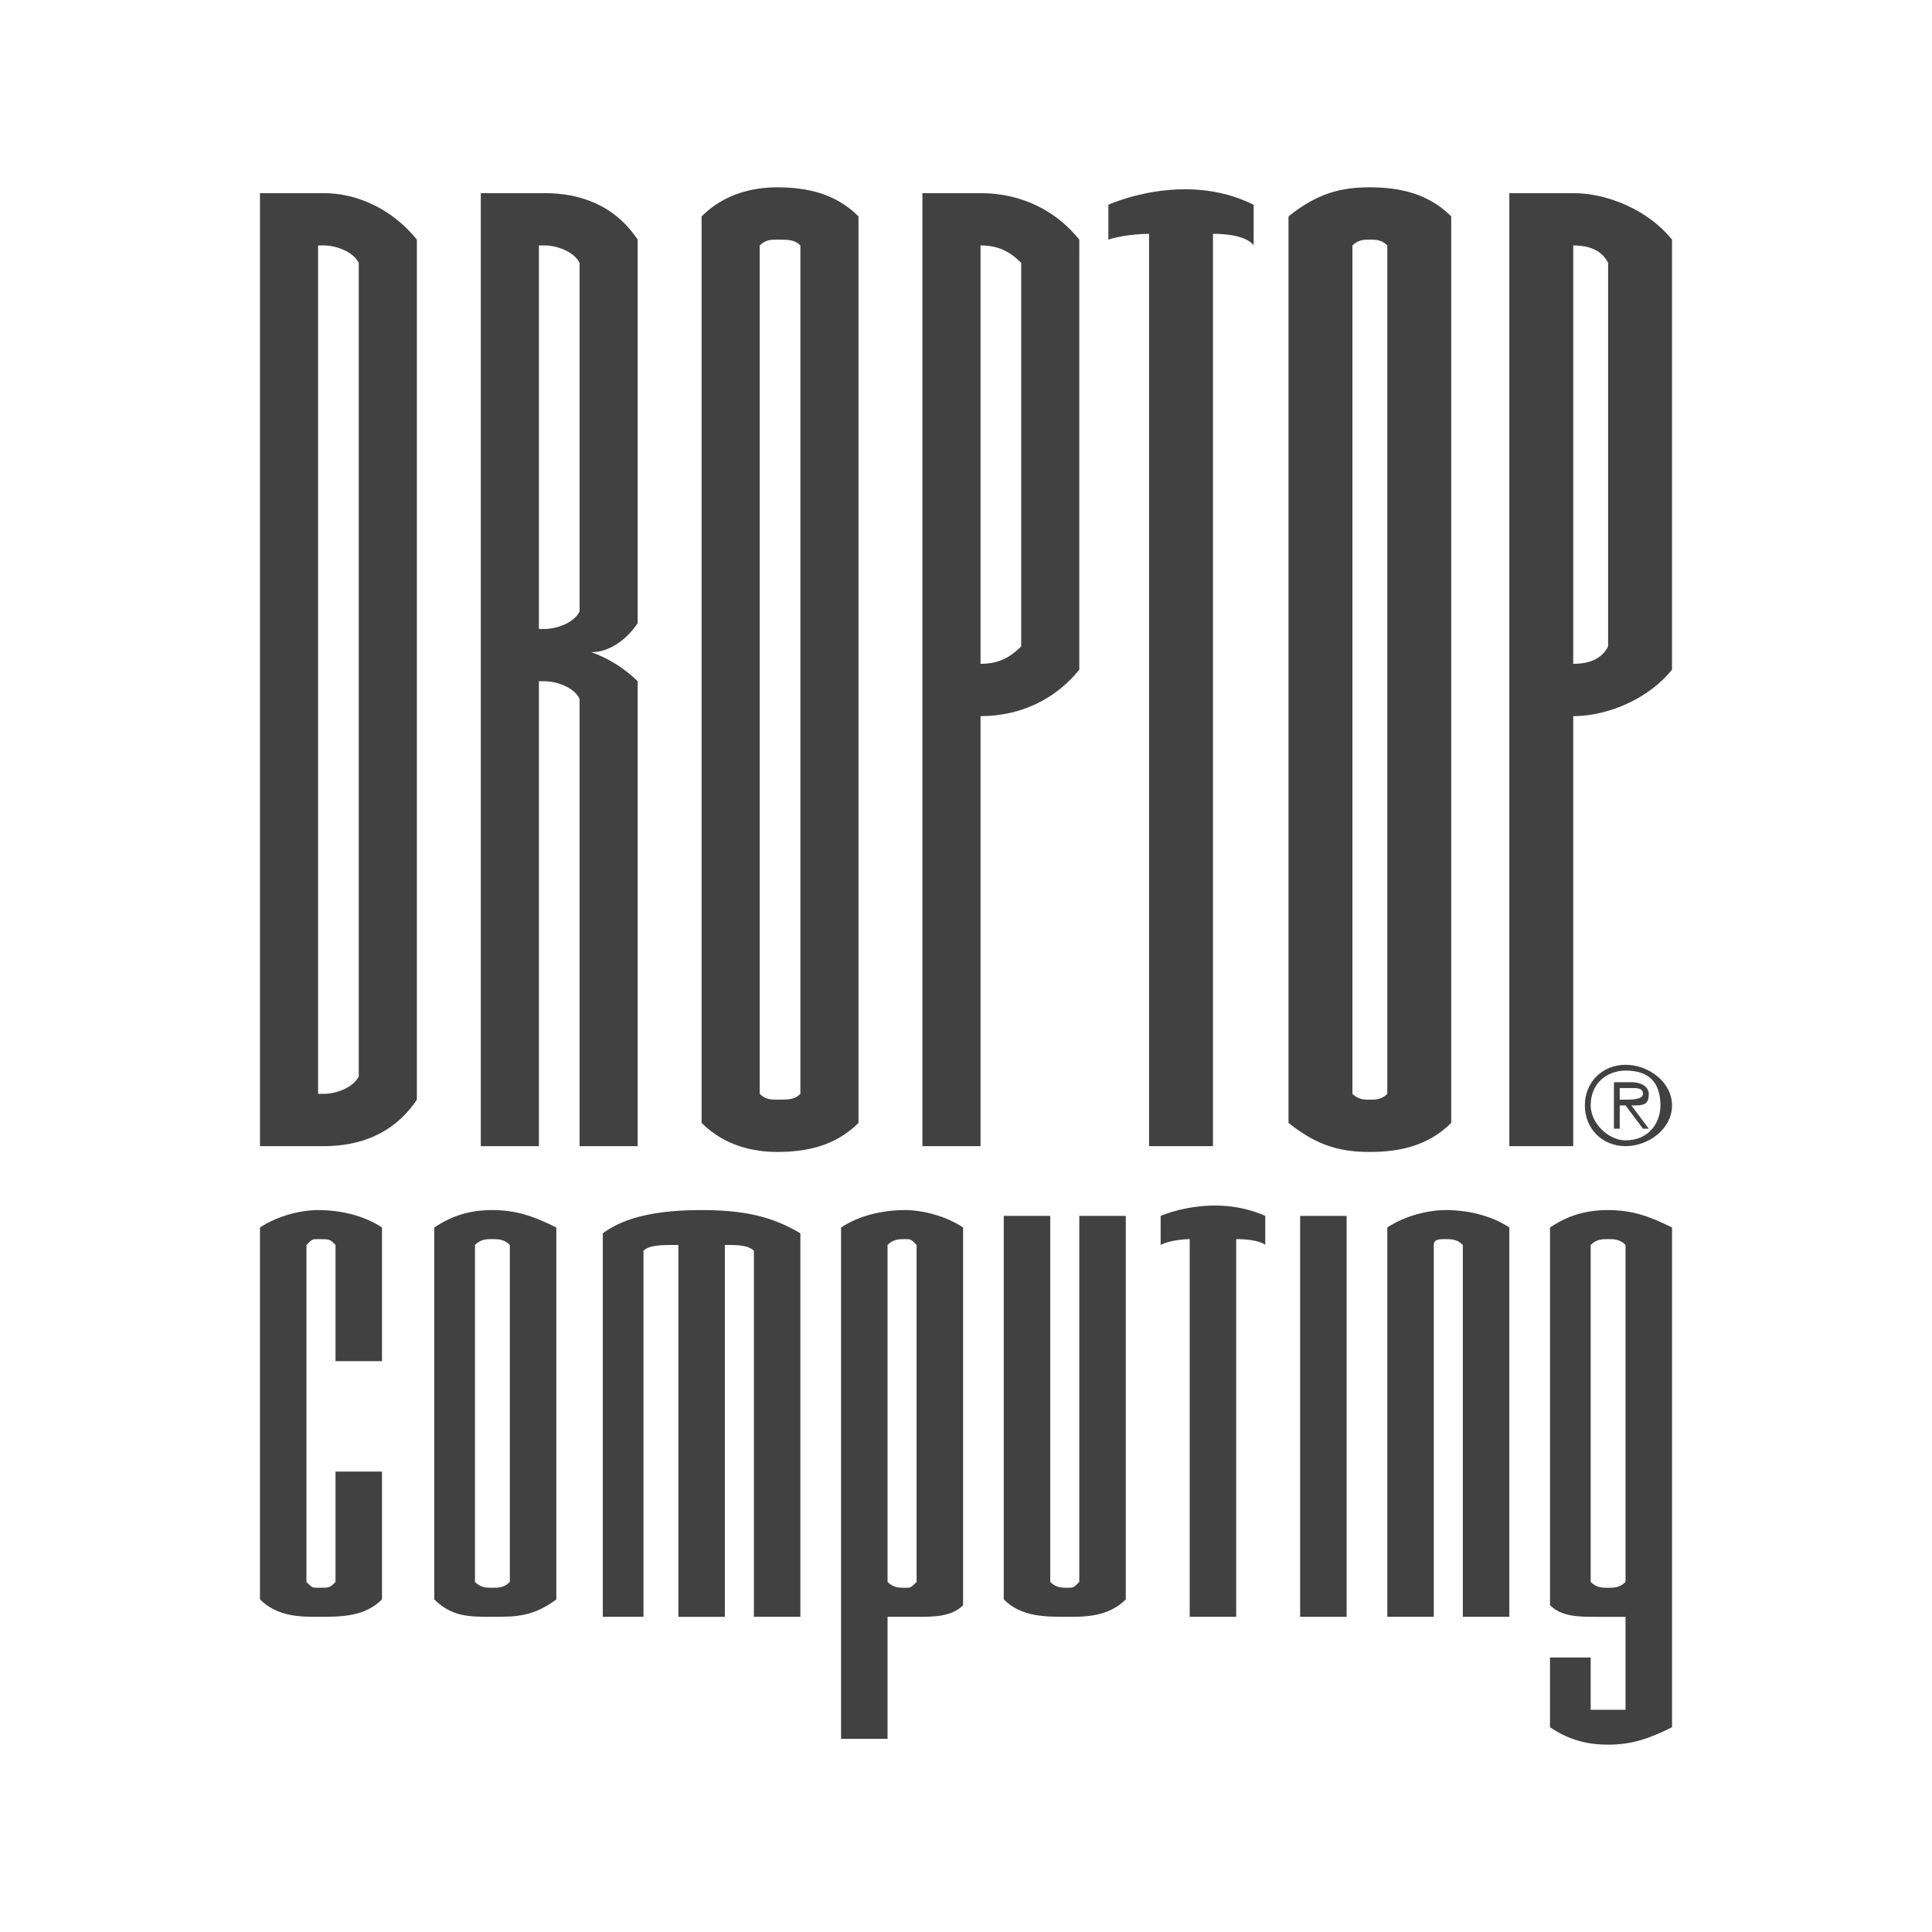
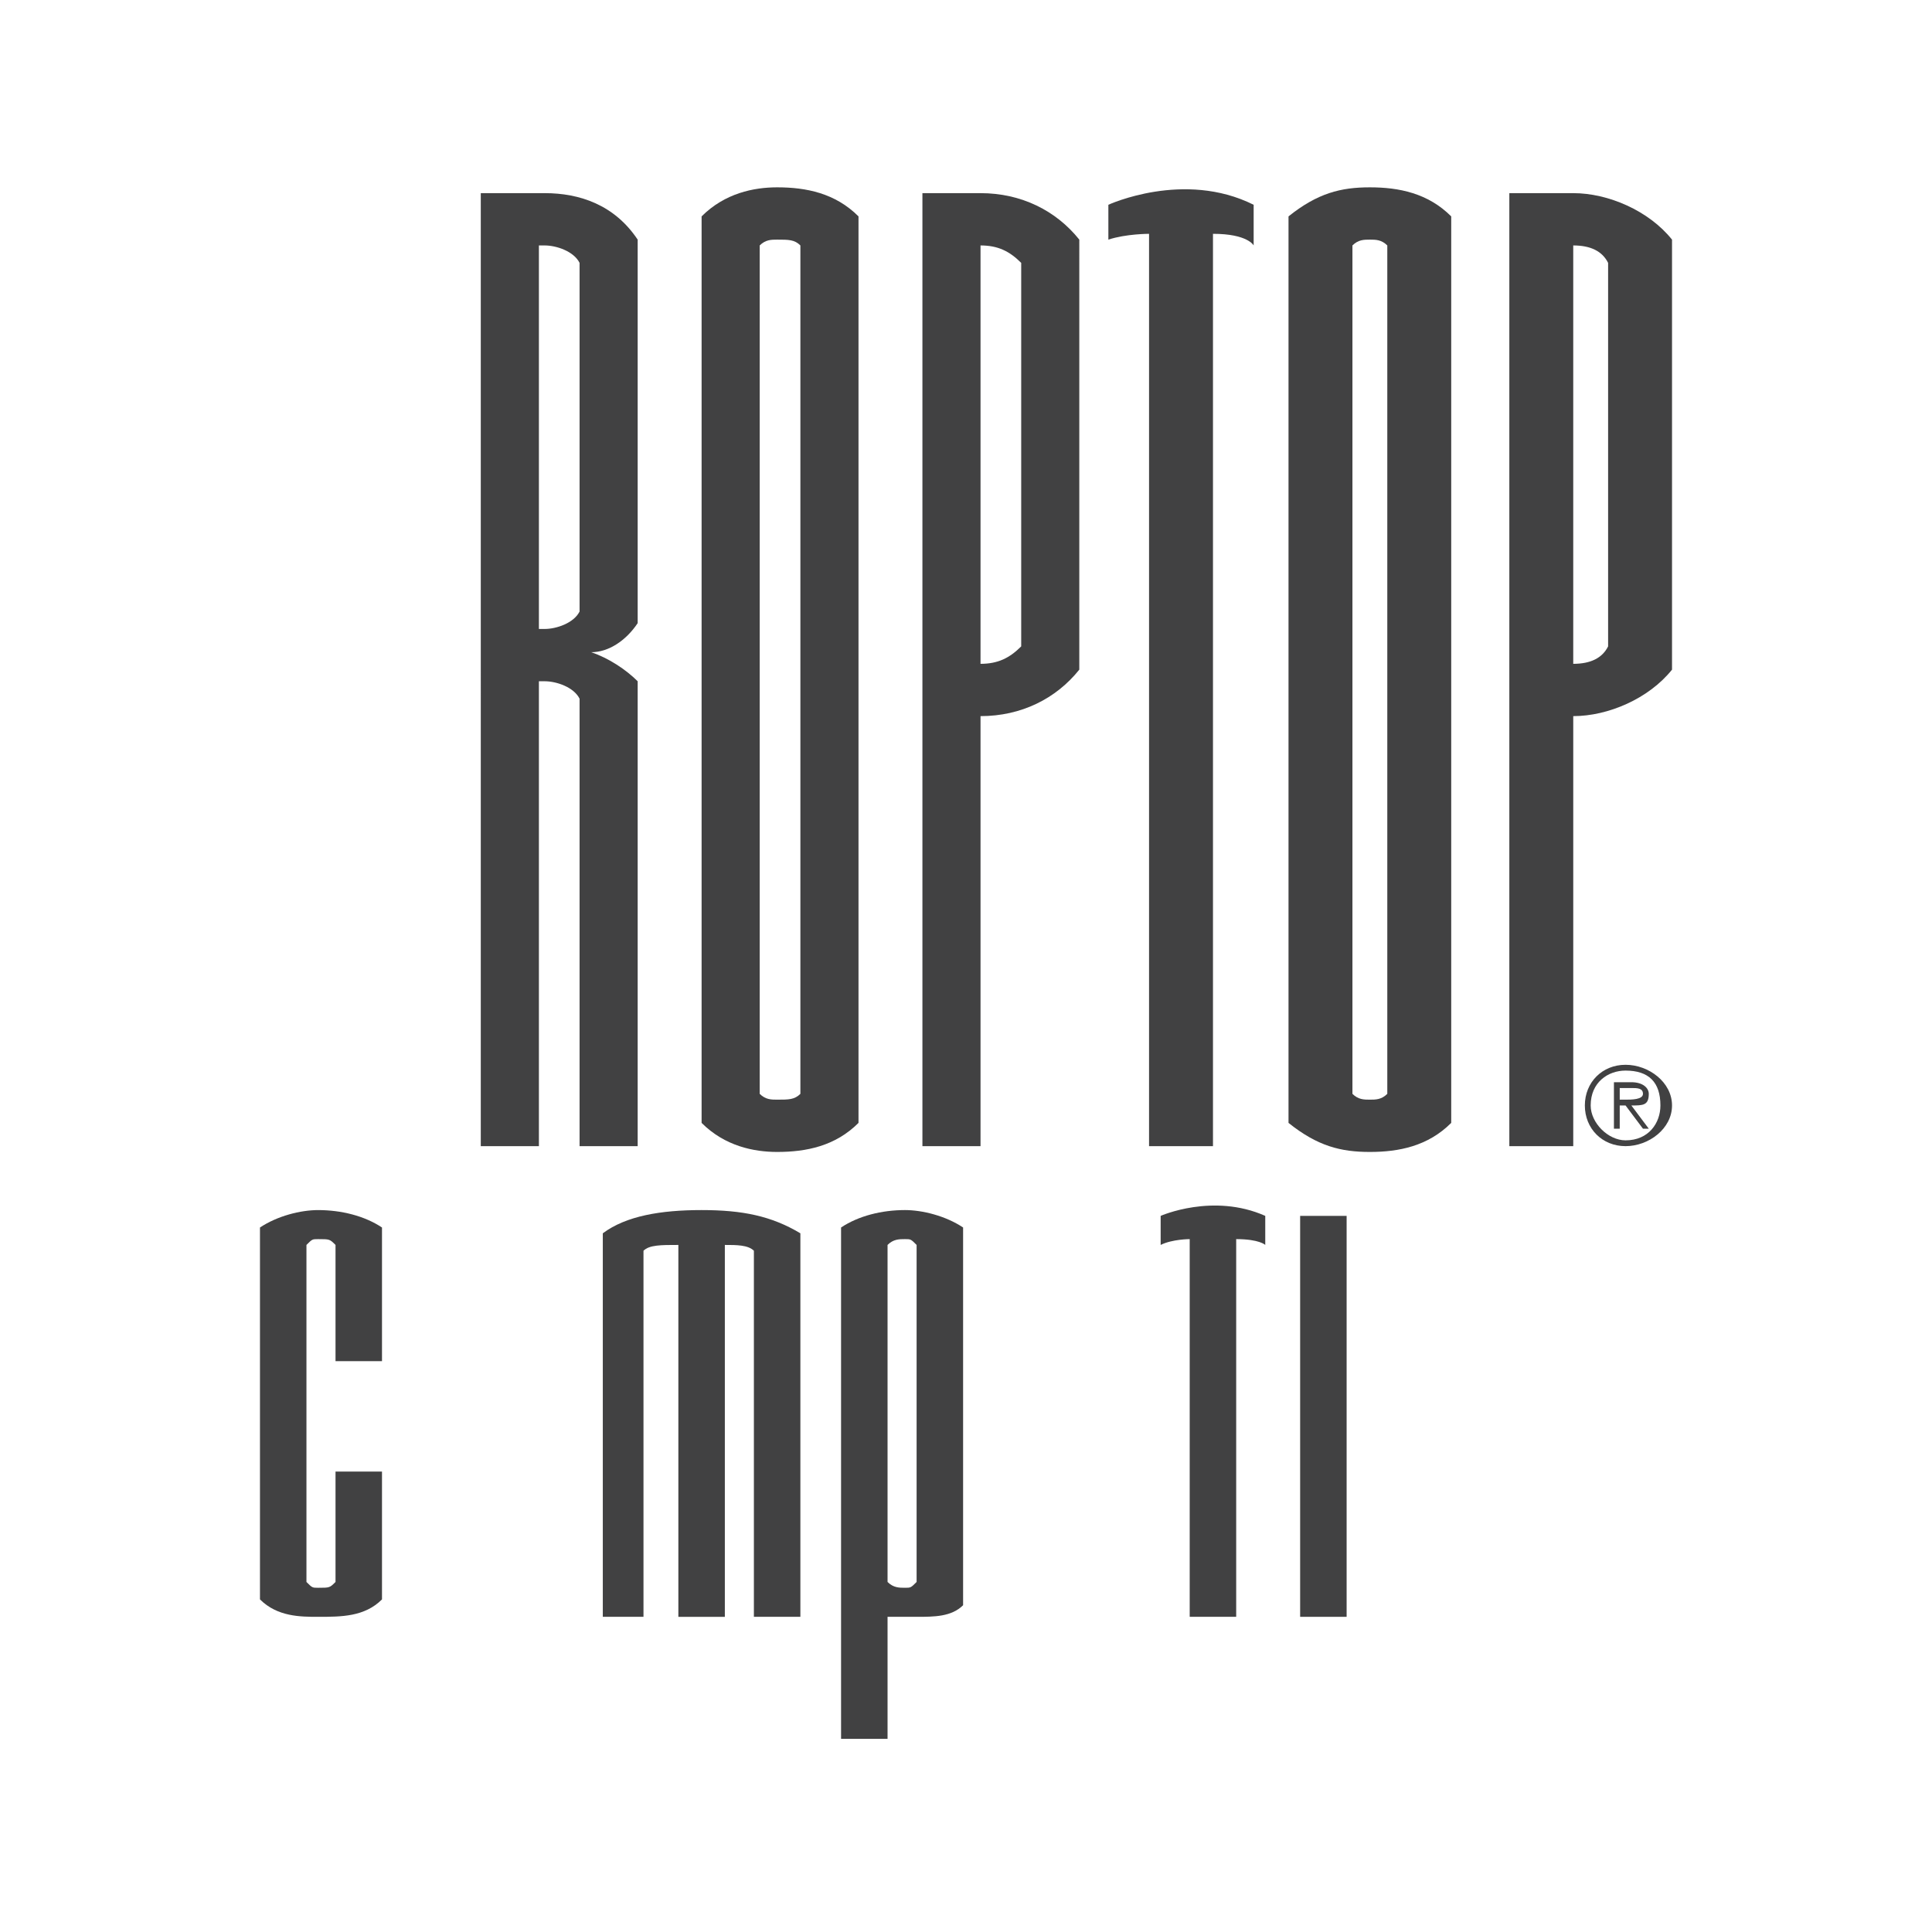
<svg xmlns="http://www.w3.org/2000/svg" version="1.0" id="Layer_1" x="0px" y="0px" width="192.756px" height="192.756px" viewBox="0 0 192.756 192.756" enable-background="new 0 0 192.756 192.756" xml:space="preserve">
  <g>
    <polygon fill-rule="evenodd" clip-rule="evenodd" fill="#FFFFFF" points="0,0 192.756,0 192.756,192.756 0,192.756 0,0  " />
    <path fill-rule="evenodd" clip-rule="evenodd" fill="#414142" d="M126.236,121.309c-5.218-2.32-10.437,0-10.437,0v2.898   c1.16-0.58,2.898-0.58,2.898-0.58v37.684h4.638v-37.684c2.319,0,2.9,0.58,2.9,0.58V121.309L126.236,121.309z" />
-     <path fill-rule="evenodd" clip-rule="evenodd" fill="#414142" d="M32.315,114.352h-6.377V19.27h6.377   c3.478,0,6.957,1.739,9.276,4.638v85.805C39.272,113.191,35.793,114.352,32.315,114.352L32.315,114.352z M35.793,26.227   c-0.58-1.16-2.318-1.739-3.478-1.739h-0.58v84.645h0.58c1.16,0,2.898-0.58,3.478-1.74V26.227L35.793,26.227z" />
    <path fill-rule="evenodd" clip-rule="evenodd" fill="#414142" d="M57.824,114.352V69.709c-0.579-1.16-2.319-1.74-3.479-1.74h-0.579   v46.382h-5.798V19.27h6.377c3.479,0,6.957,1.16,9.276,4.638v38.264c-1.159,1.74-2.898,2.9-4.638,2.9   c1.74,0.58,3.479,1.739,4.638,2.898v46.382H57.824L57.824,114.352z M57.824,26.227c-0.579-1.16-2.319-1.739-3.479-1.739h-0.579   v38.264h0.579c1.16,0,2.899-0.581,3.479-1.739V26.227L57.824,26.227z" />
    <path fill-rule="evenodd" clip-rule="evenodd" fill="#414142" d="M77.536,114.93c-2.319,0-5.217-0.578-7.537-2.898V21.589   c2.319-2.319,5.217-2.899,7.537-2.899c2.899,0,5.798,0.58,8.117,2.899v90.442C83.333,114.352,80.435,114.93,77.536,114.93   L77.536,114.93z M79.855,24.488c-0.58-0.58-1.16-0.58-2.32-0.58c-0.58,0-1.159,0-1.739,0.58v84.645c0.58,0.58,1.16,0.58,1.739,0.58   c1.16,0,1.74,0,2.32-0.58V24.488L79.855,24.488z" />
    <path fill-rule="evenodd" clip-rule="evenodd" fill="#414142" d="M97.827,71.448L97.827,71.448v42.904H92.03V19.27h5.797   c4.059,0,7.537,1.739,9.855,4.638V66.81C105.364,69.709,101.886,71.448,97.827,71.448L97.827,71.448z M101.886,26.227   c-1.159-1.16-2.319-1.739-4.059-1.739l0,0V66.23l0,0c1.739,0,2.899-0.58,4.059-1.74V26.227L101.886,26.227z" />
    <path fill-rule="evenodd" clip-rule="evenodd" fill="#414142" d="M136.671,114.93c-2.898,0-5.218-0.578-8.116-2.898V21.589   c2.898-2.319,5.218-2.899,8.116-2.899c2.899,0,5.798,0.58,8.117,2.899v90.442C142.469,114.352,139.57,114.93,136.671,114.93   L136.671,114.93z M138.411,24.488c-0.58-0.58-1.16-0.58-1.74-0.58c-0.579,0-1.159,0-1.738,0.58v84.645   c0.579,0.58,1.159,0.58,1.738,0.58c0.58,0,1.16,0,1.74-0.58V24.488L138.411,24.488z" />
    <path fill-rule="evenodd" clip-rule="evenodd" fill="#414142" d="M156.963,71.448L156.963,71.448v42.904h-6.377V19.27h6.377   c3.479,0,7.536,1.739,9.855,4.638V66.81C164.499,69.709,160.441,71.448,156.963,71.448L156.963,71.448z M160.441,26.227   c-0.579-1.16-1.739-1.739-3.479-1.739l0,0V66.23l0,0c1.739,0,2.899-0.58,3.479-1.74V26.227L160.441,26.227z" />
    <path fill-rule="evenodd" clip-rule="evenodd" fill="#414142" d="M31.735,161.311c-1.74,0-4.059,0-5.797-1.738v-37.105   c1.739-1.158,4.058-1.738,5.797-1.738c2.319,0,4.638,0.58,6.377,1.738v13.334h-4.637v-11.594c-0.581-0.58-0.581-0.58-1.74-0.58   c-0.58,0-0.58,0-1.16,0.58v33.625c0.58,0.58,0.58,0.58,1.16,0.58c1.159,0,1.159,0,1.74-0.58v-11.016h4.637v12.756   C36.373,161.311,34.054,161.311,31.735,161.311L31.735,161.311z" />
-     <path fill-rule="evenodd" clip-rule="evenodd" fill="#414142" d="M49.128,161.311c-2.32,0-4.059,0-5.797-1.738v-37.105   c1.739-1.158,3.478-1.738,5.797-1.738c2.319,0,4.058,0.58,6.377,1.738v37.105C53.186,161.311,51.447,161.311,49.128,161.311   L49.128,161.311z M50.867,124.207c-0.58-0.58-1.16-0.58-1.739-0.58s-1.16,0-1.74,0.58v33.625c0.58,0.58,1.16,0.58,1.74,0.58   s1.159,0,1.739-0.58V124.207L50.867,124.207z" />
    <path fill-rule="evenodd" clip-rule="evenodd" fill="#414142" d="M75.216,161.311v-36.525c-0.58-0.578-1.739-0.578-2.898-0.578   v37.104H67.68v-37.104c-1.74,0-2.899,0-3.479,0.578v36.525h-4.059v-38.264c2.319-1.738,5.797-2.318,9.856-2.318   s6.957,0.58,9.856,2.318v38.264H75.216L75.216,161.311z" />
    <path fill-rule="evenodd" clip-rule="evenodd" fill="#414142" d="M91.45,161.311c-1.159,0-2.319,0-2.899,0v12.176h-4.638v-51.02   c1.74-1.158,4.059-1.738,6.378-1.738c1.739,0,4.058,0.58,5.797,1.738v37.686C94.929,161.311,93.189,161.311,91.45,161.311   L91.45,161.311z M91.45,124.207c-0.58-0.58-0.58-0.58-1.159-0.58c-0.58,0-1.16,0-1.74,0.58v33.625c0.58,0.58,1.16,0.58,1.74,0.58   c0.579,0,0.579,0,1.159-0.58V124.207L91.45,124.207z" />
-     <path fill-rule="evenodd" clip-rule="evenodd" fill="#414142" d="M106.524,161.311c-2.319,0-4.639,0-6.378-1.738v-38.264h4.638   v36.523c0.58,0.58,1.16,0.58,1.74,0.58c0.579,0,0.579,0,1.158-0.58v-36.523h4.639v38.264   C110.582,161.311,108.263,161.311,106.524,161.311L106.524,161.311z" />
    <polygon fill-rule="evenodd" clip-rule="evenodd" fill="#414142" points="129.715,121.309 134.353,121.309 134.353,161.311    129.715,161.311 129.715,121.309  " />
-     <path fill-rule="evenodd" clip-rule="evenodd" fill="#414142" d="M145.947,161.311v-37.104c-0.579-0.58-1.159-0.58-1.739-0.58   s-1.159,0-1.159,0.58v37.104h-4.638v-38.844c1.739-1.158,4.058-1.738,5.797-1.738c2.319,0,4.638,0.58,6.378,1.738v38.844H145.947   L145.947,161.311z" />
-     <path fill-rule="evenodd" clip-rule="evenodd" fill="#414142" d="M160.441,174.066c-2.319,0-4.059-0.58-5.797-1.74v-6.957h4.058   v5.217c0.579,0,1.16,0,1.739,0c0.58,0,1.159,0,1.739,0v-9.275c-1.159,0-1.739,0-2.899,0c-1.738,0-3.478,0-4.637-1.158v-37.686   c1.738-1.158,3.478-1.738,5.797-1.738s4.058,0.58,6.377,1.738v49.859C164.499,173.486,162.761,174.066,160.441,174.066   L160.441,174.066z M162.181,124.207c-0.58-0.58-1.159-0.58-1.739-0.58c-0.579,0-1.16,0-1.739,0.58v33.625   c0.579,0.58,1.16,0.58,1.739,0.58c0.58,0,1.159,0,1.739-0.58V124.207L162.181,124.207z" />
    <path fill-rule="evenodd" clip-rule="evenodd" fill="#414142" d="M125.076,20.43c-6.957-3.479-14.494,0-14.494,0v3.478   c1.739-0.58,4.059-0.58,4.059-0.58v91.024h6.378V23.328c3.478,0,4.058,1.16,4.058,1.16V20.43L125.076,20.43z" />
    <path fill-rule="evenodd" clip-rule="evenodd" fill="#414142" d="M166.818,110.293c0,2.318-2.319,4.059-4.638,4.059   s-4.059-1.74-4.059-4.059c0-2.32,1.74-4.059,4.059-4.059S166.818,107.973,166.818,110.293L166.818,110.293z M158.702,110.293   c0,1.738,1.739,3.479,3.479,3.479c2.318,0,3.479-1.74,3.479-3.479c0-2.32-1.16-3.48-3.479-3.48   C160.441,106.812,158.702,107.973,158.702,110.293L158.702,110.293z M161.601,112.611h-0.579v-4.639h1.739   c1.158,0,1.738,0.58,1.738,1.16c0,1.16-0.58,1.16-1.738,1.16l1.738,2.318h-0.58l-1.738-2.318h-0.58V112.611L161.601,112.611z    M162.181,109.713c0.58,0,1.738,0,1.738-0.58s-0.579-0.58-1.158-0.58h-1.16v1.16H162.181L162.181,109.713z" />
  </g>
</svg>